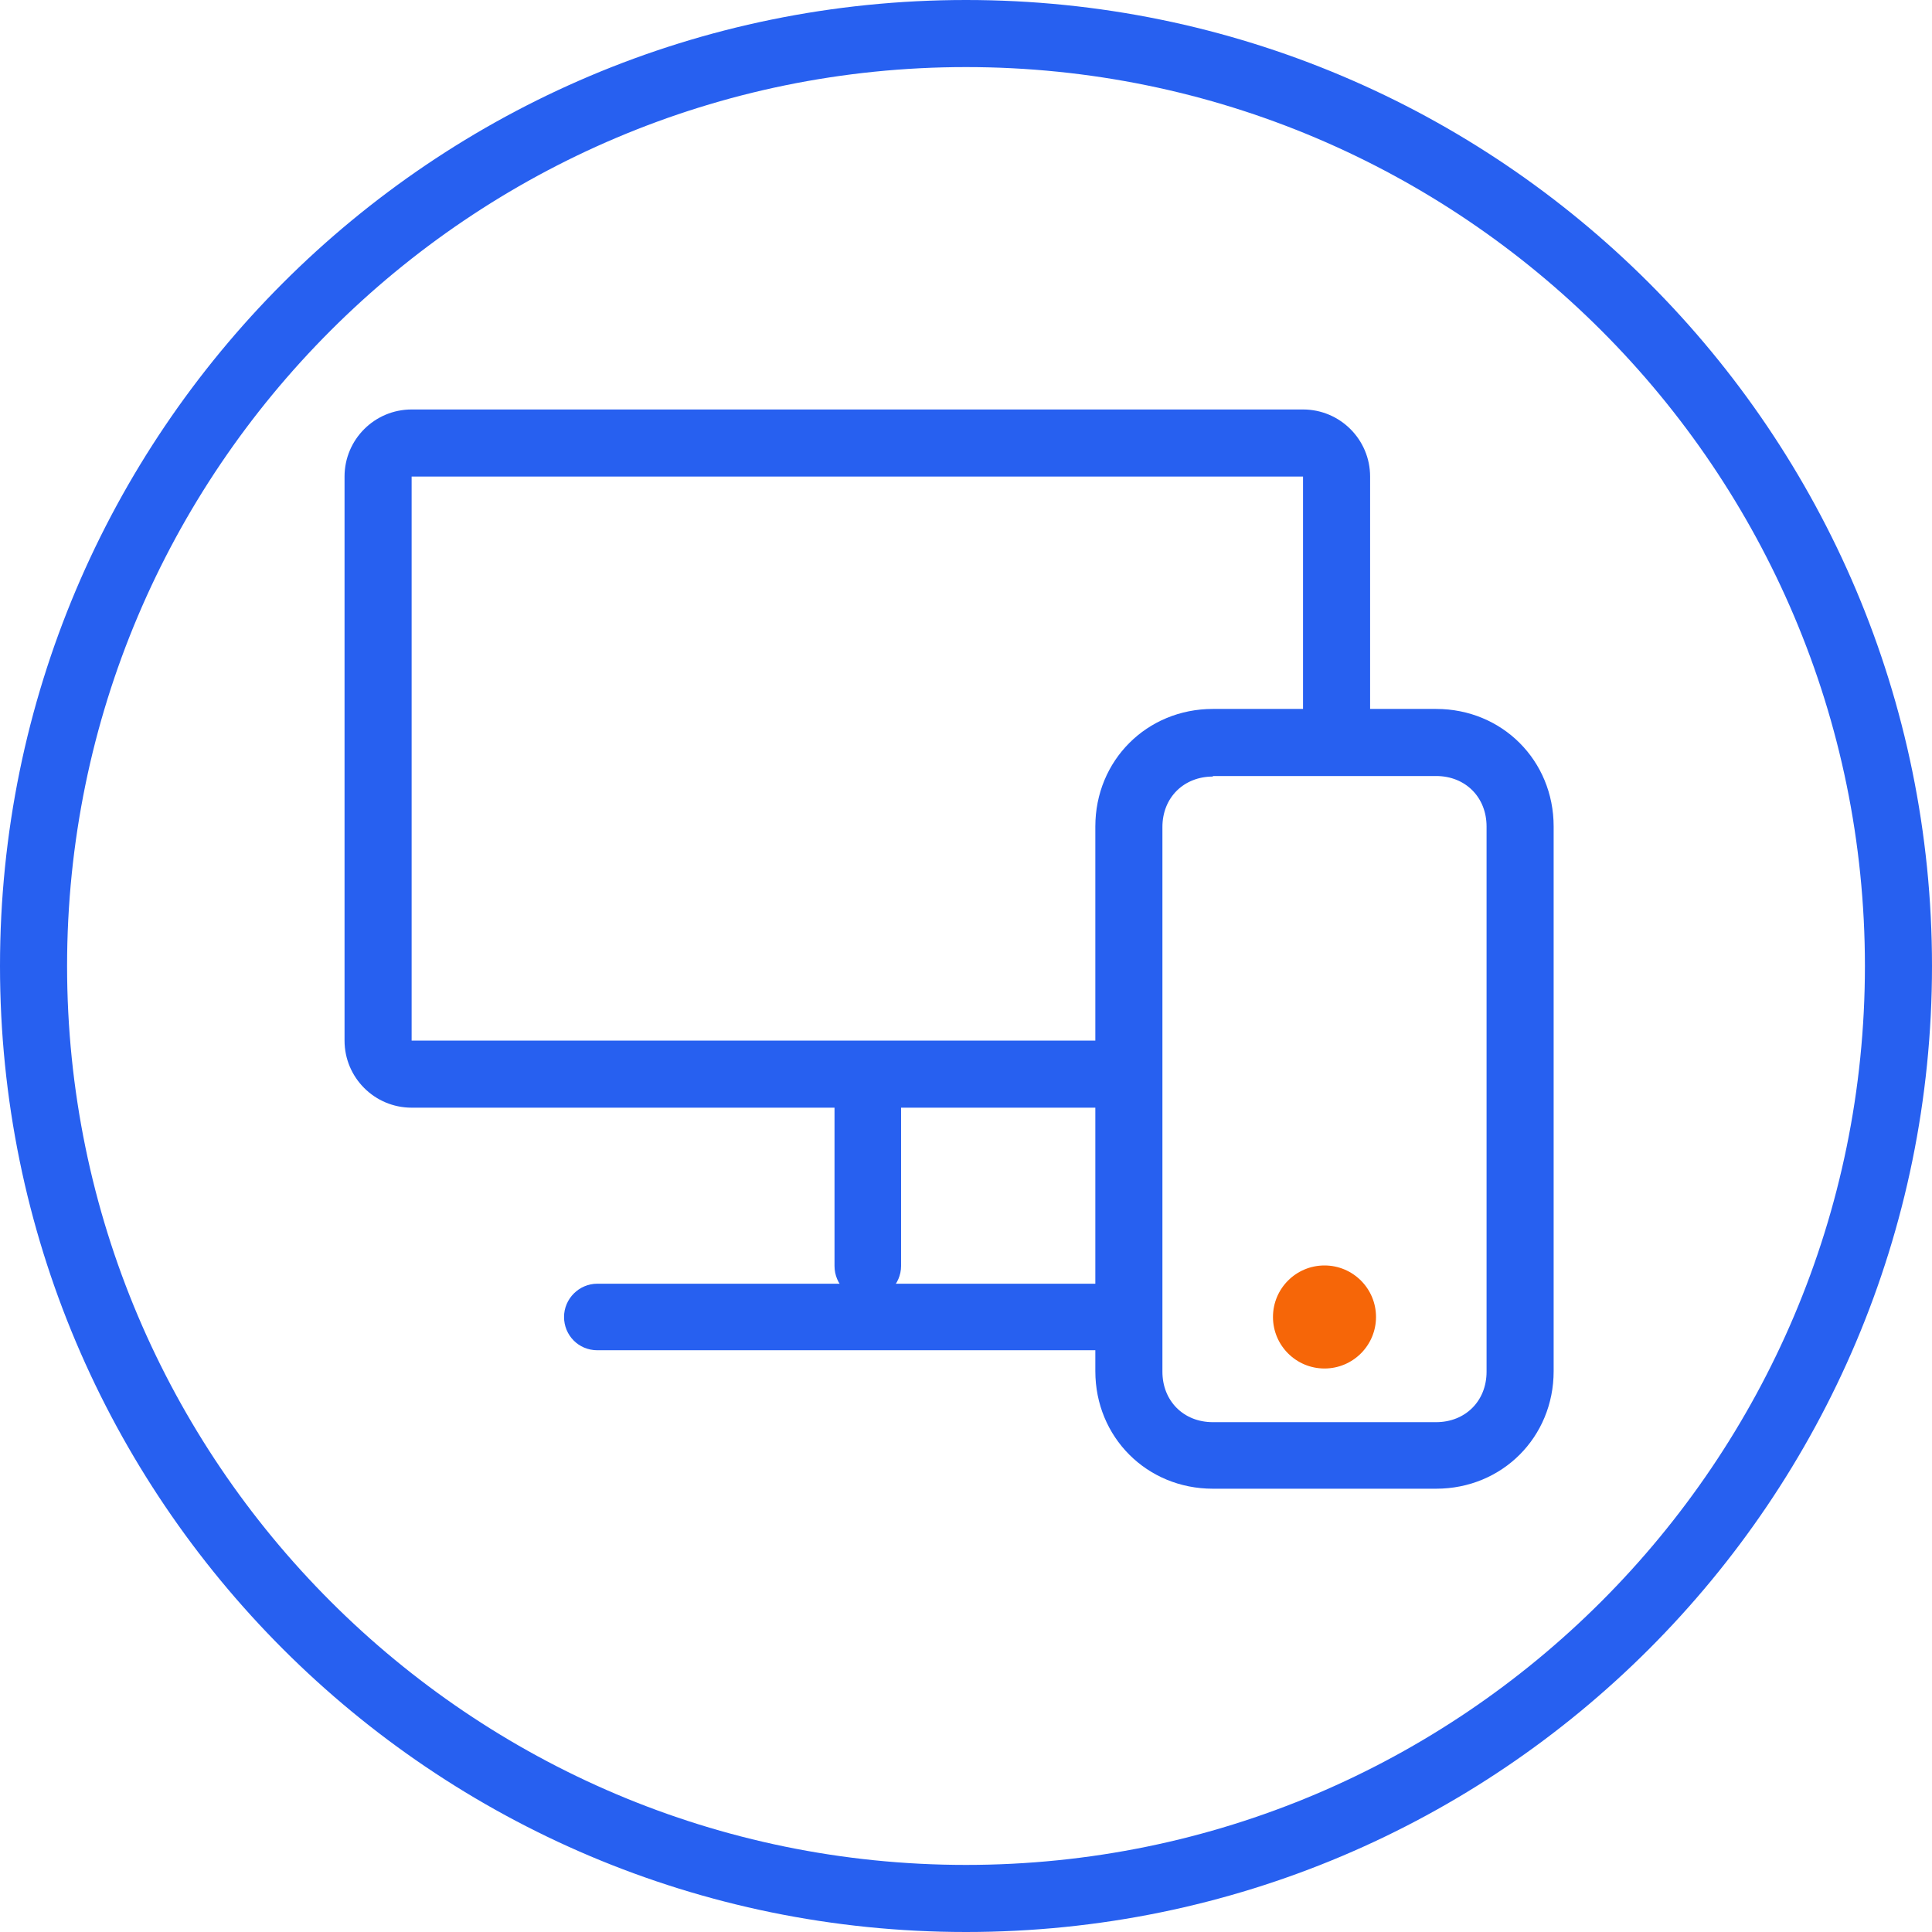
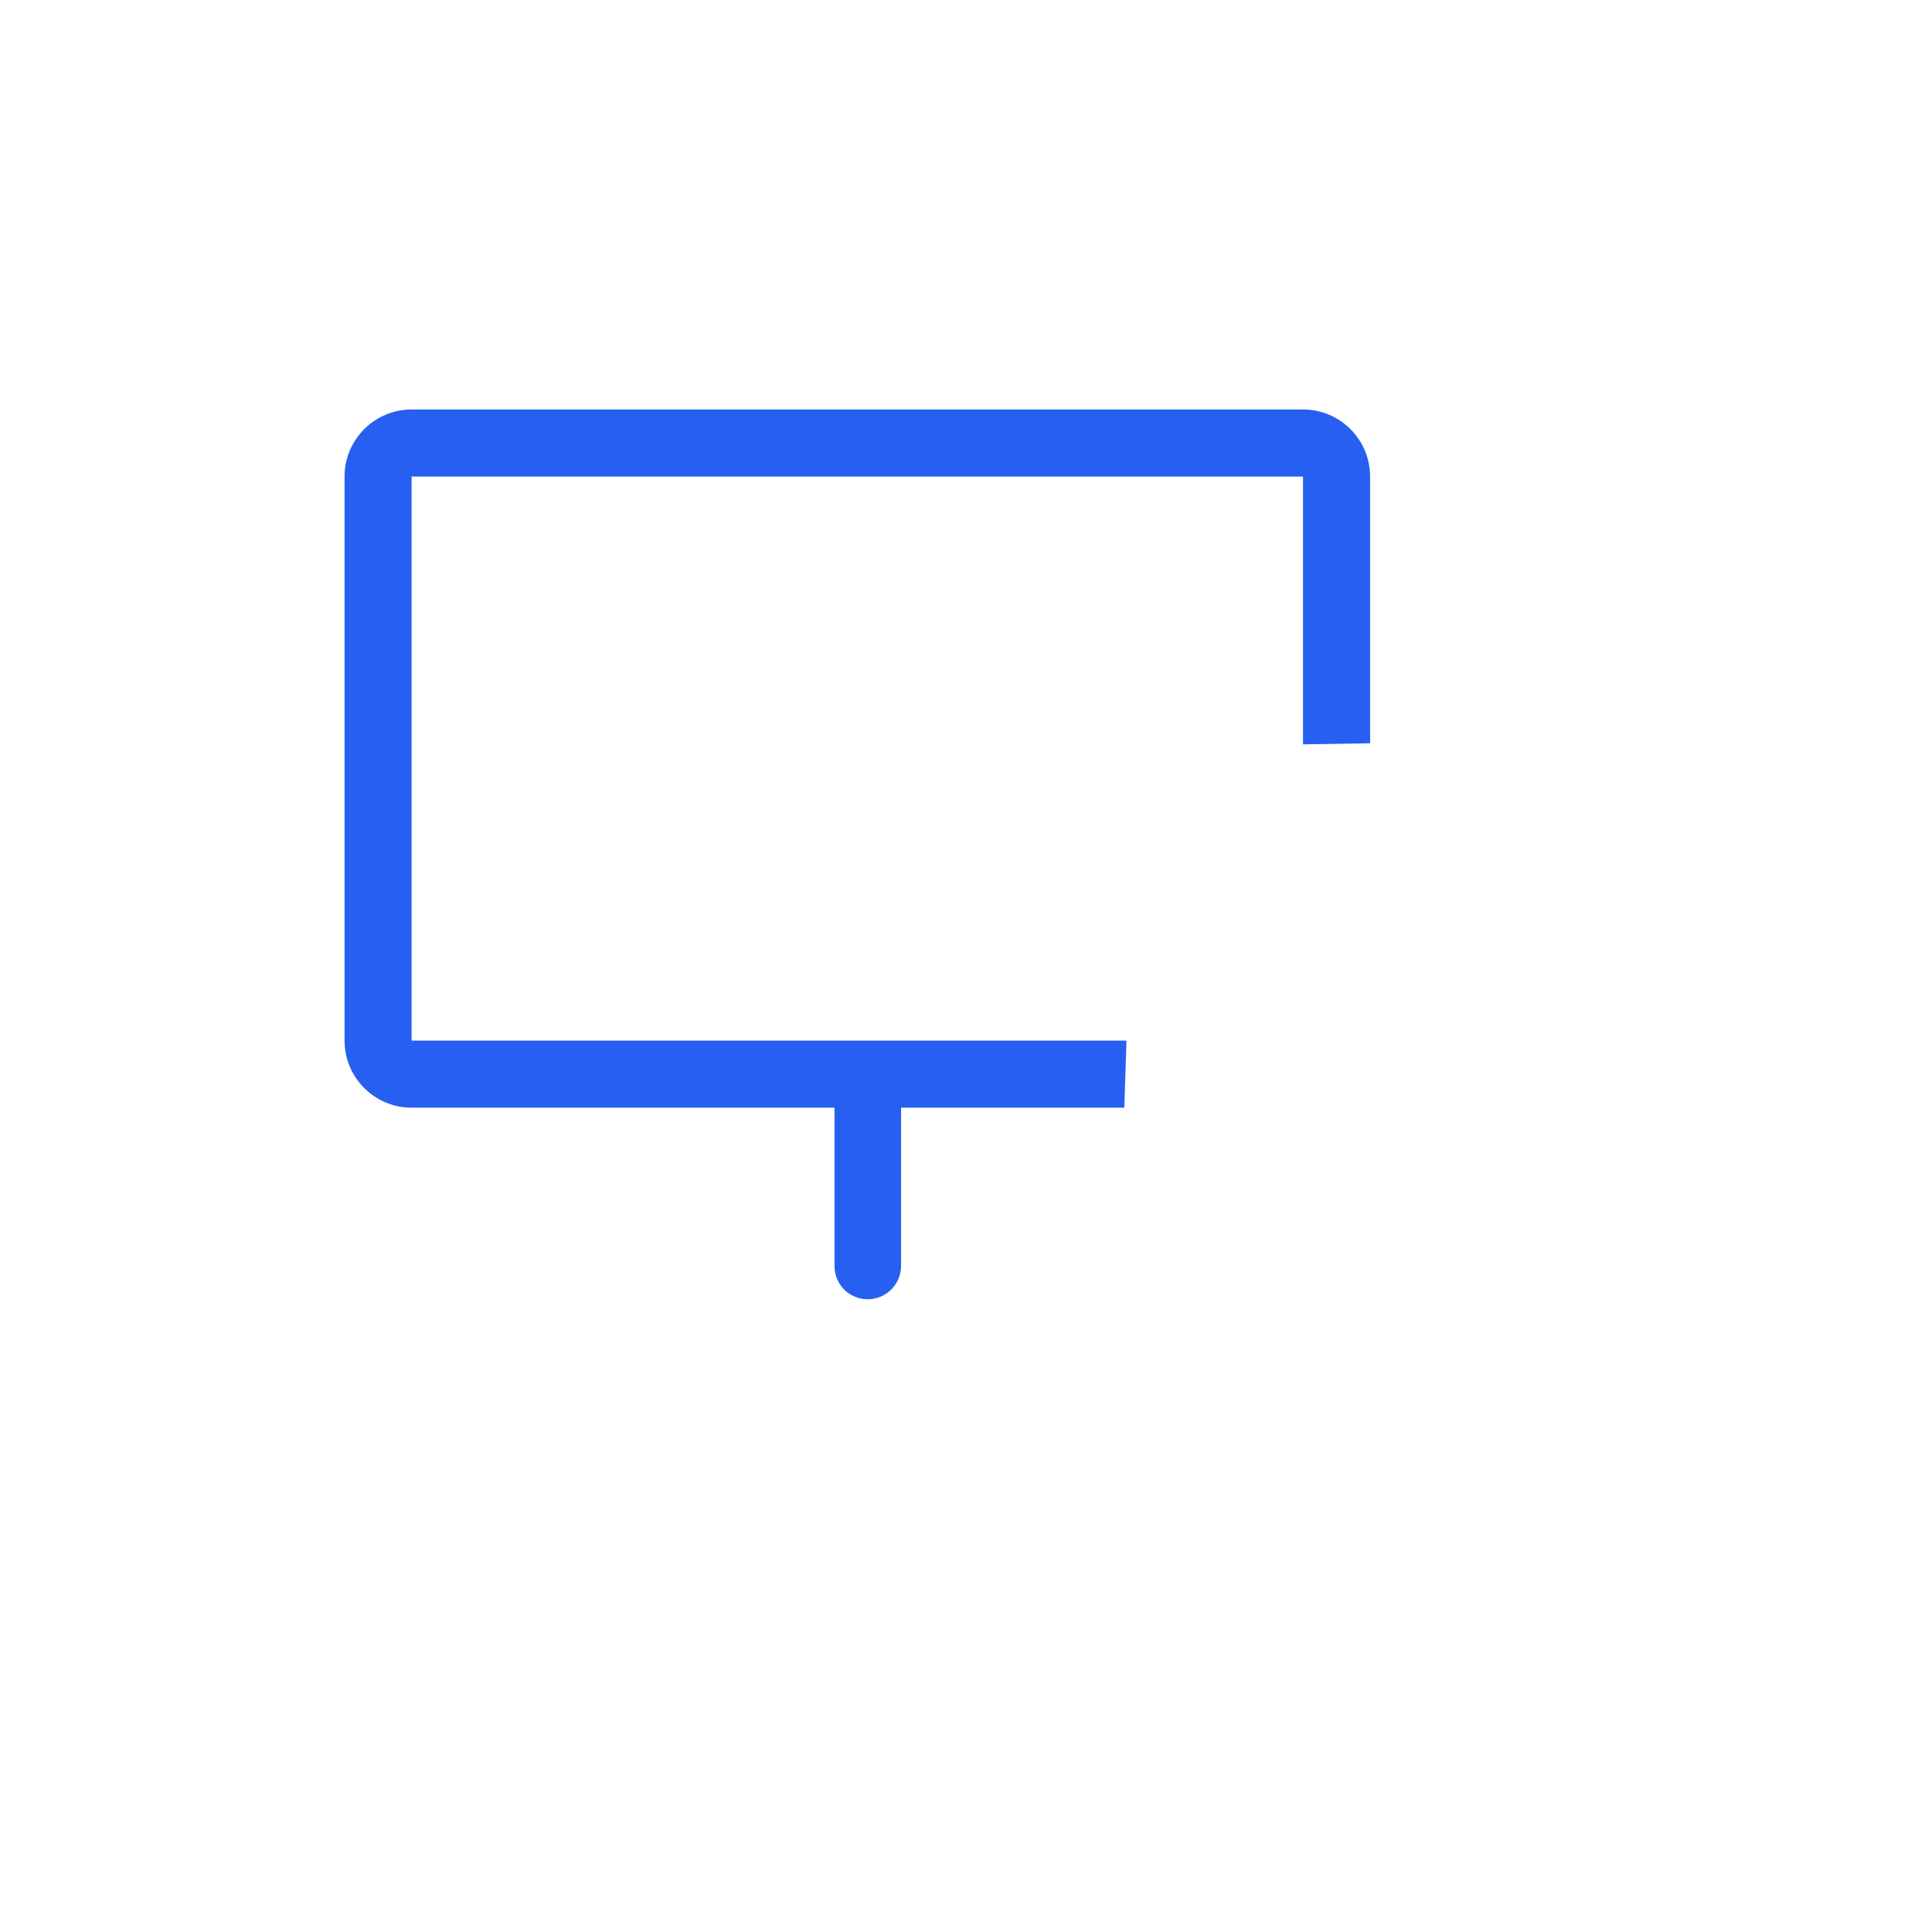
<svg xmlns="http://www.w3.org/2000/svg" id="Layer_1" width=".5in" height=".5in" viewBox="0 0 36 36">
-   <path d="M26.76,27.74h-4.16c-1.23,0-2.19-.96-2.19-2.19V15.4c0-1.23,.96-2.19,2.19-2.19h4.16c1.23,0,2.19,.96,2.19,2.19v10.15c0,1.23-.96,2.19-2.19,2.19Zm-4.16-13.27c-.54,0-.94,.39-.94,.94v10.15c0,.54,.39,.94,.94,.94h4.16c.54,0,.94-.39,.94-.94V15.4c0-.54-.39-.94-.94-.94h-4.16Z" fill="#2760f0" />
-   <path d="M18,1.25c9.24,0,16.75,7.51,16.75,16.75s-7.51,16.75-16.75,16.75S1.25,27.24,1.25,18,8.76,1.25,18,1.25M18,0C8.06,0,0,8.06,0,18s8.06,18,18,18,18-8.06,18-18S27.94,0,18,0h0Z" fill="#2760f0" />
  <path d="M24.28,8.88v4.99l1.25-.02v-4.97c0-.69-.56-1.25-1.25-1.25H7.67c-.69,0-1.25,.56-1.25,1.25v10.51c0,.69,.56,1.25,1.25,1.25h13.28l.04-1.25H7.67V8.88H24.28" fill="#2760f0" />
  <path d="M16.17,24.21c-.35,0-.62-.28-.62-.62v-3.29c0-.34,.28-.62,.62-.62s.62,.28,.62,.62v3.29c0,.34-.28,.62-.62,.62Z" fill="#2760f0" />
-   <path d="M20.83,25.16H11.13c-.35,0-.62-.28-.62-.62s.28-.62,.62-.62h9.7c.35,0,.62,.28,.62,.62s-.28,.62-.62,.62Z" fill="#2760f0" />
-   <circle cx="24.68" cy="24.54" r=".96" fill="#f66608" />
</svg>